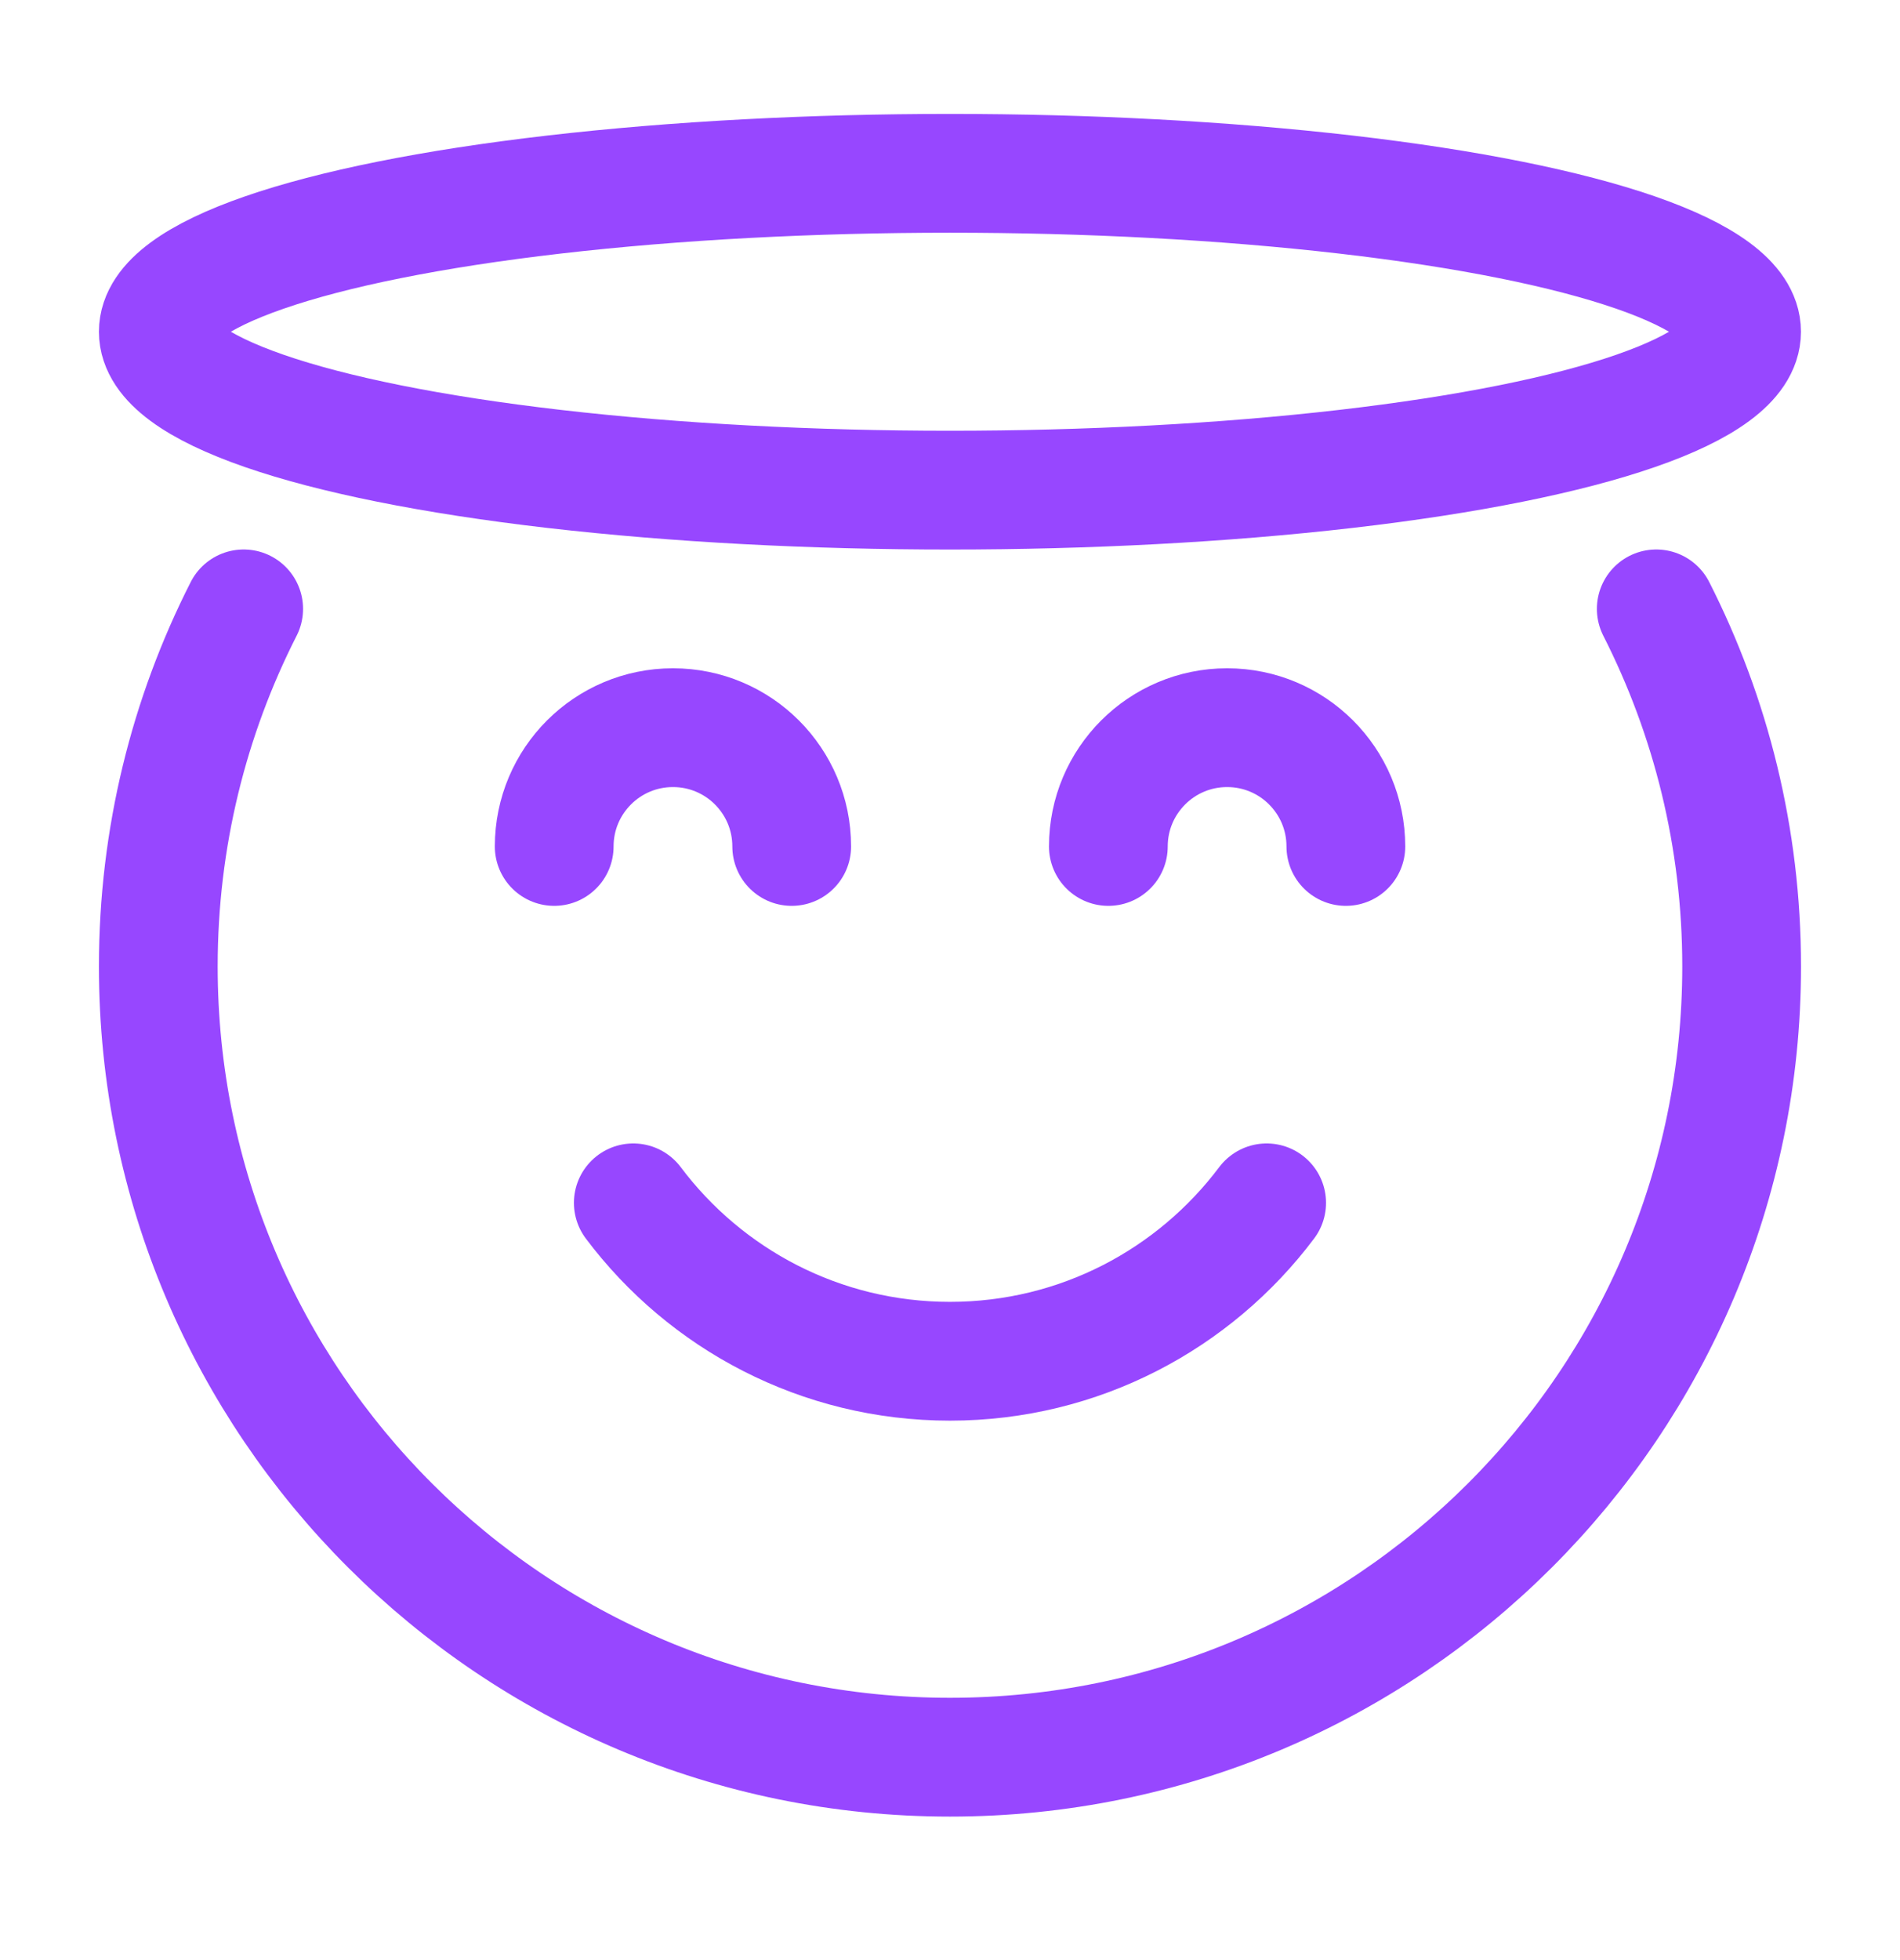
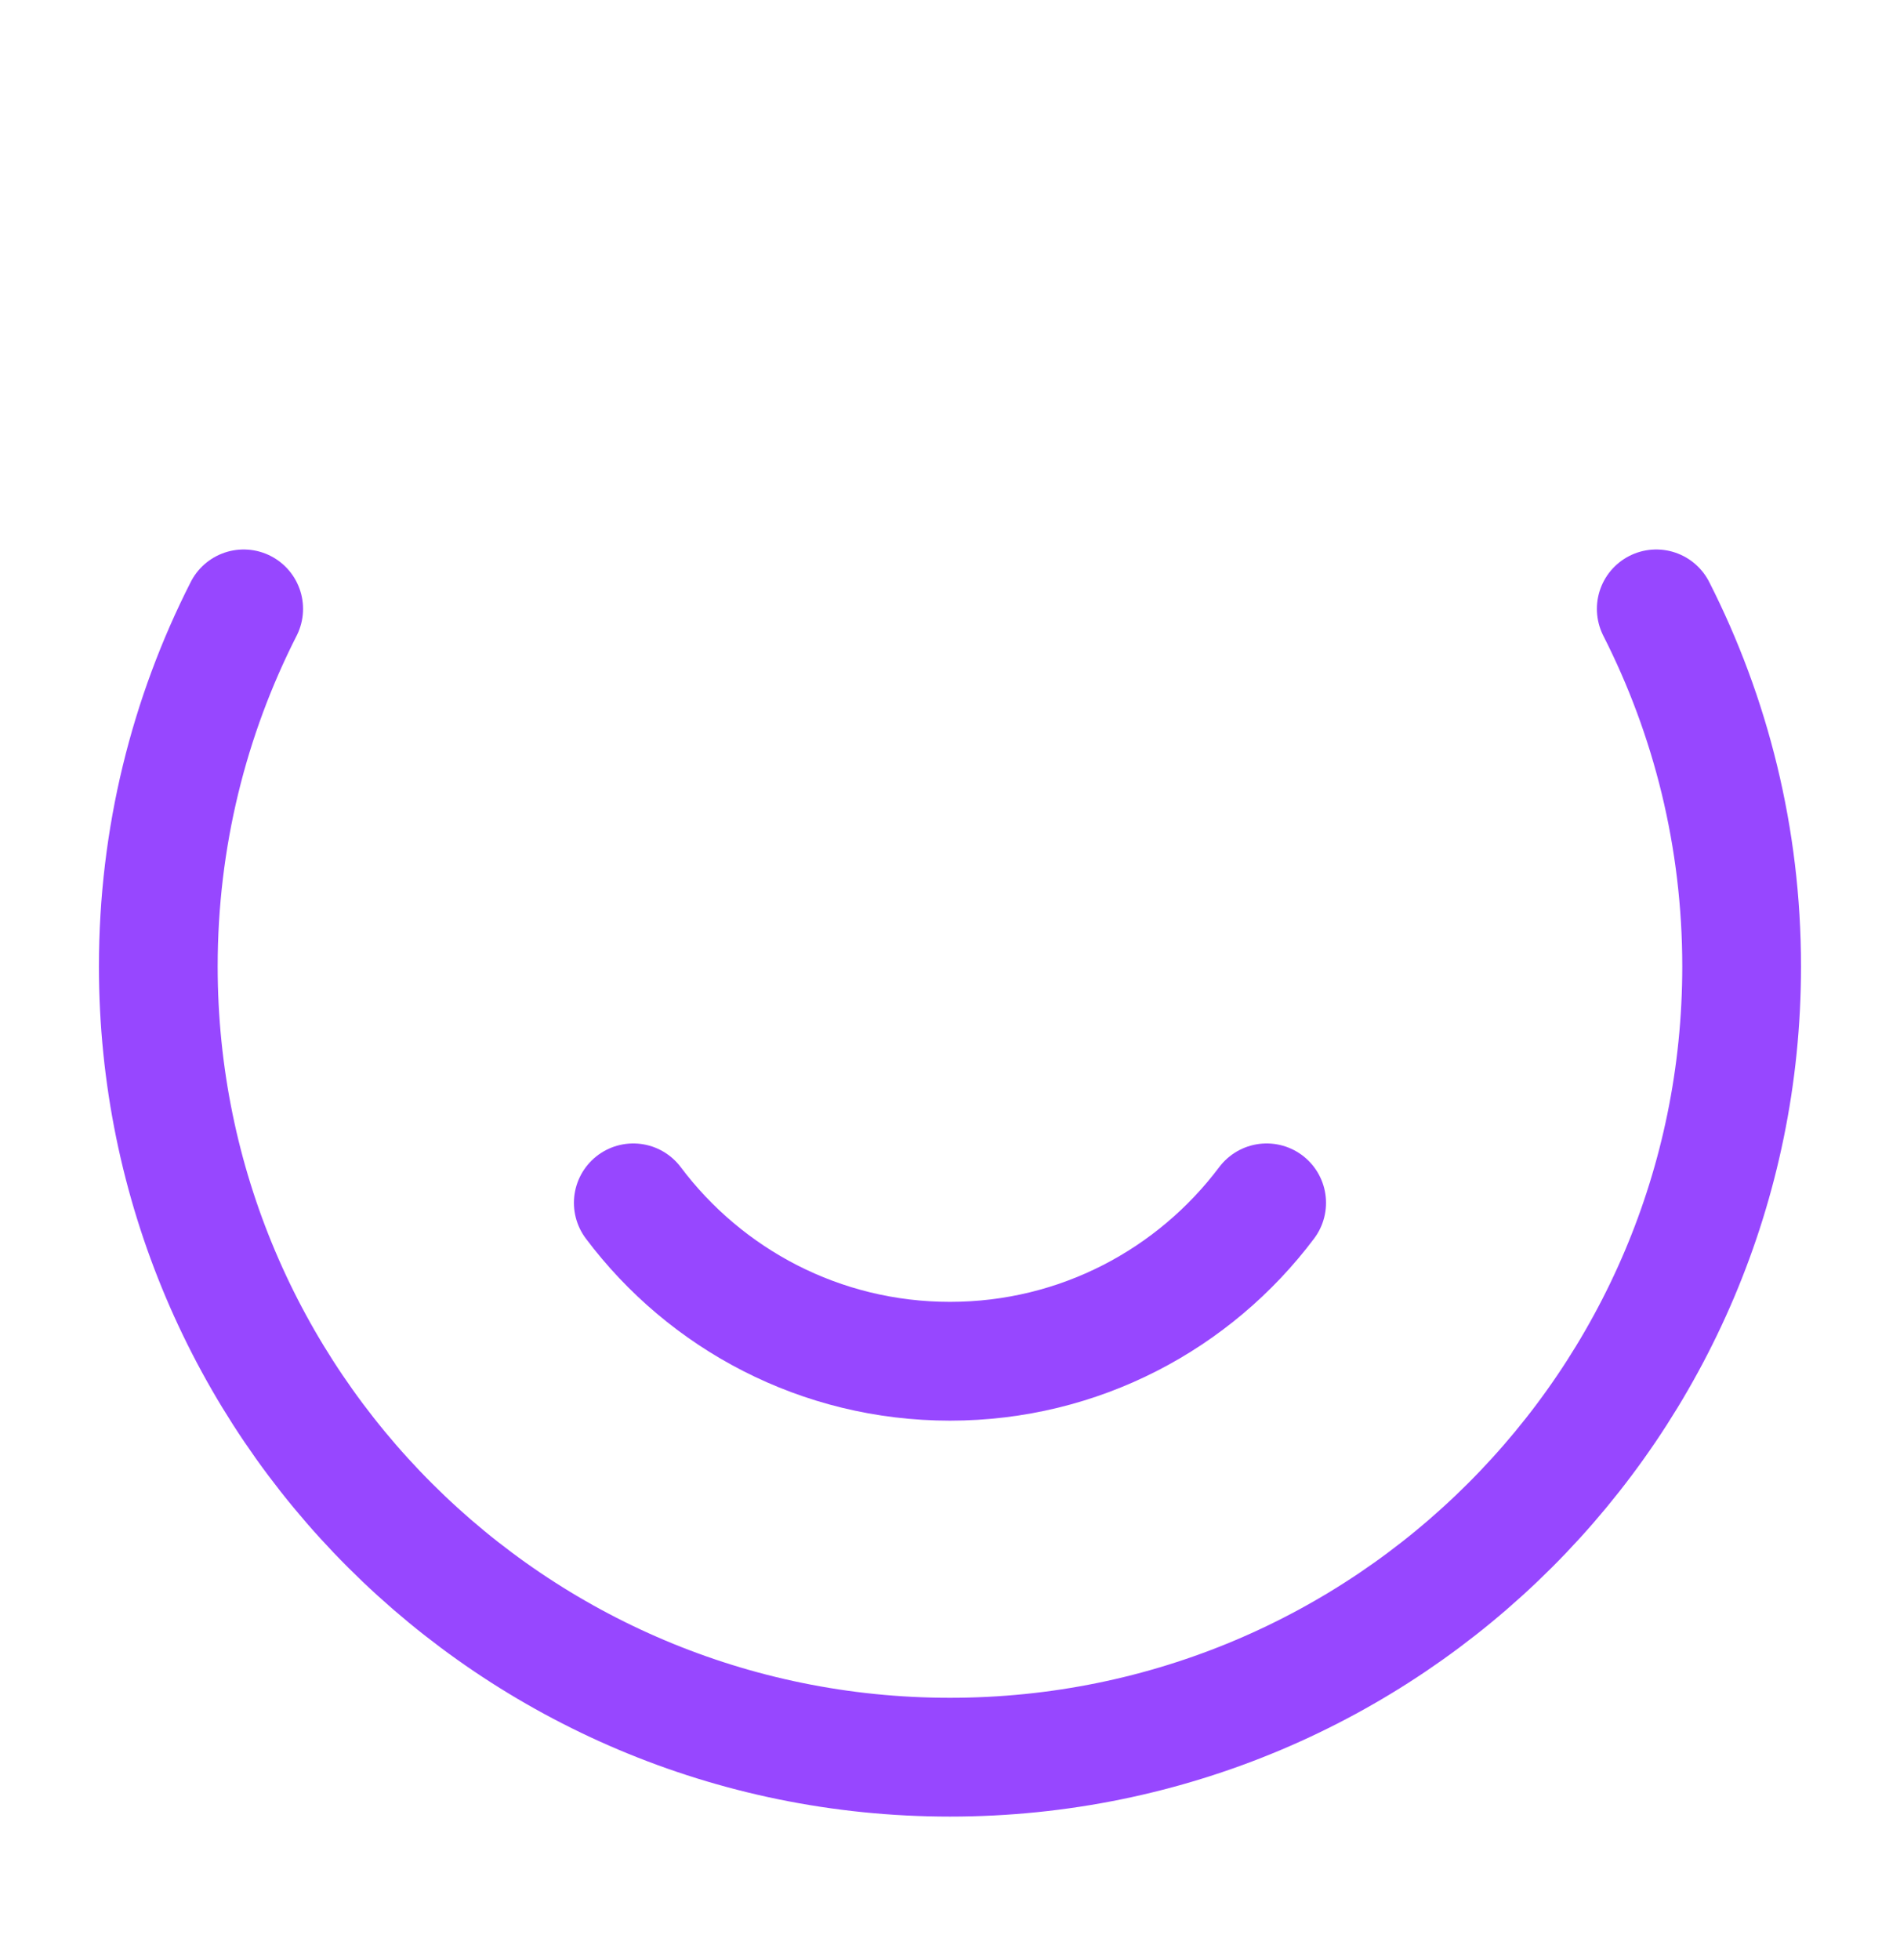
<svg xmlns="http://www.w3.org/2000/svg" width="32" height="33" viewBox="0 0 32 33" fill="none">
  <path d="M4.104 10.251C3.184 12.059 2.666 14.104 2.666 16.271C2.666 23.624 8.636 29.584 15.999 29.584C23.363 29.584 29.333 23.624 29.333 16.271C29.333 14.104 28.814 12.059 27.895 10.251" stroke="#9747FF" stroke-width="2" stroke-linecap="round" stroke-linejoin="round" />
  <path d="M10.666 20.251C11.882 21.87 13.819 22.918 15.999 22.918C18.18 22.918 20.116 21.87 21.333 20.251" stroke="#9747FF" stroke-width="2" stroke-linecap="round" stroke-linejoin="round" />
-   <ellipse cx="15.999" cy="5.585" rx="13.333" ry="2.667" stroke="#9747FF" stroke-width="2" stroke-linecap="round" stroke-linejoin="round" />
-   <path d="M9.334 14.251C9.334 13.146 10.229 12.251 11.334 12.251C12.439 12.251 13.334 13.146 13.334 14.251M18.667 14.251C18.667 13.146 19.563 12.251 20.667 12.251C21.772 12.251 22.667 13.146 22.667 14.251" stroke="#9747FF" stroke-width="2" stroke-linecap="round" stroke-linejoin="round" />
</svg>